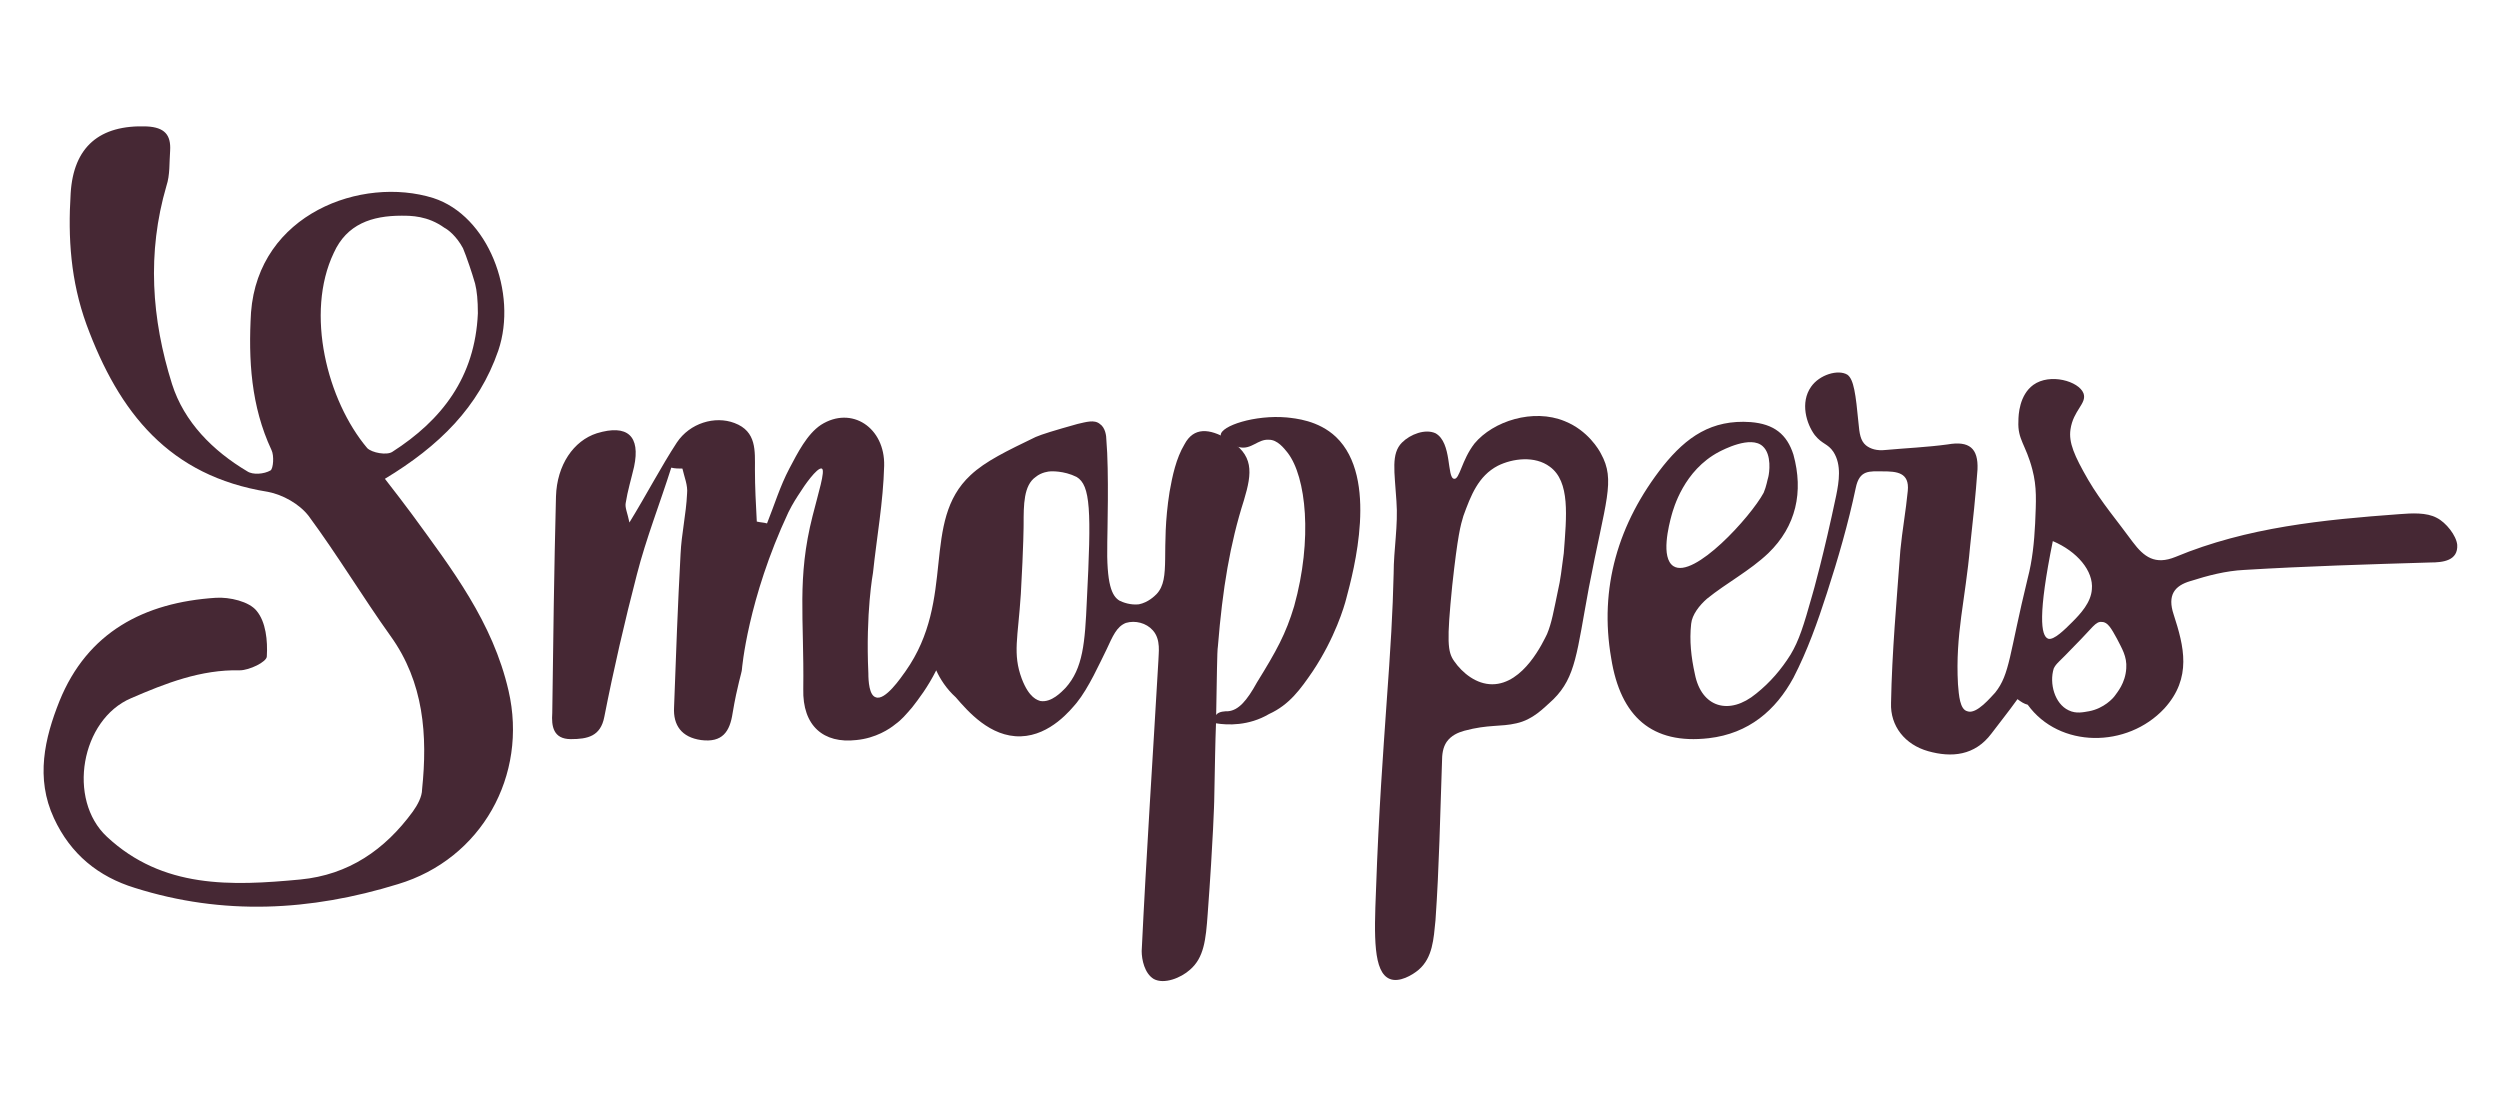
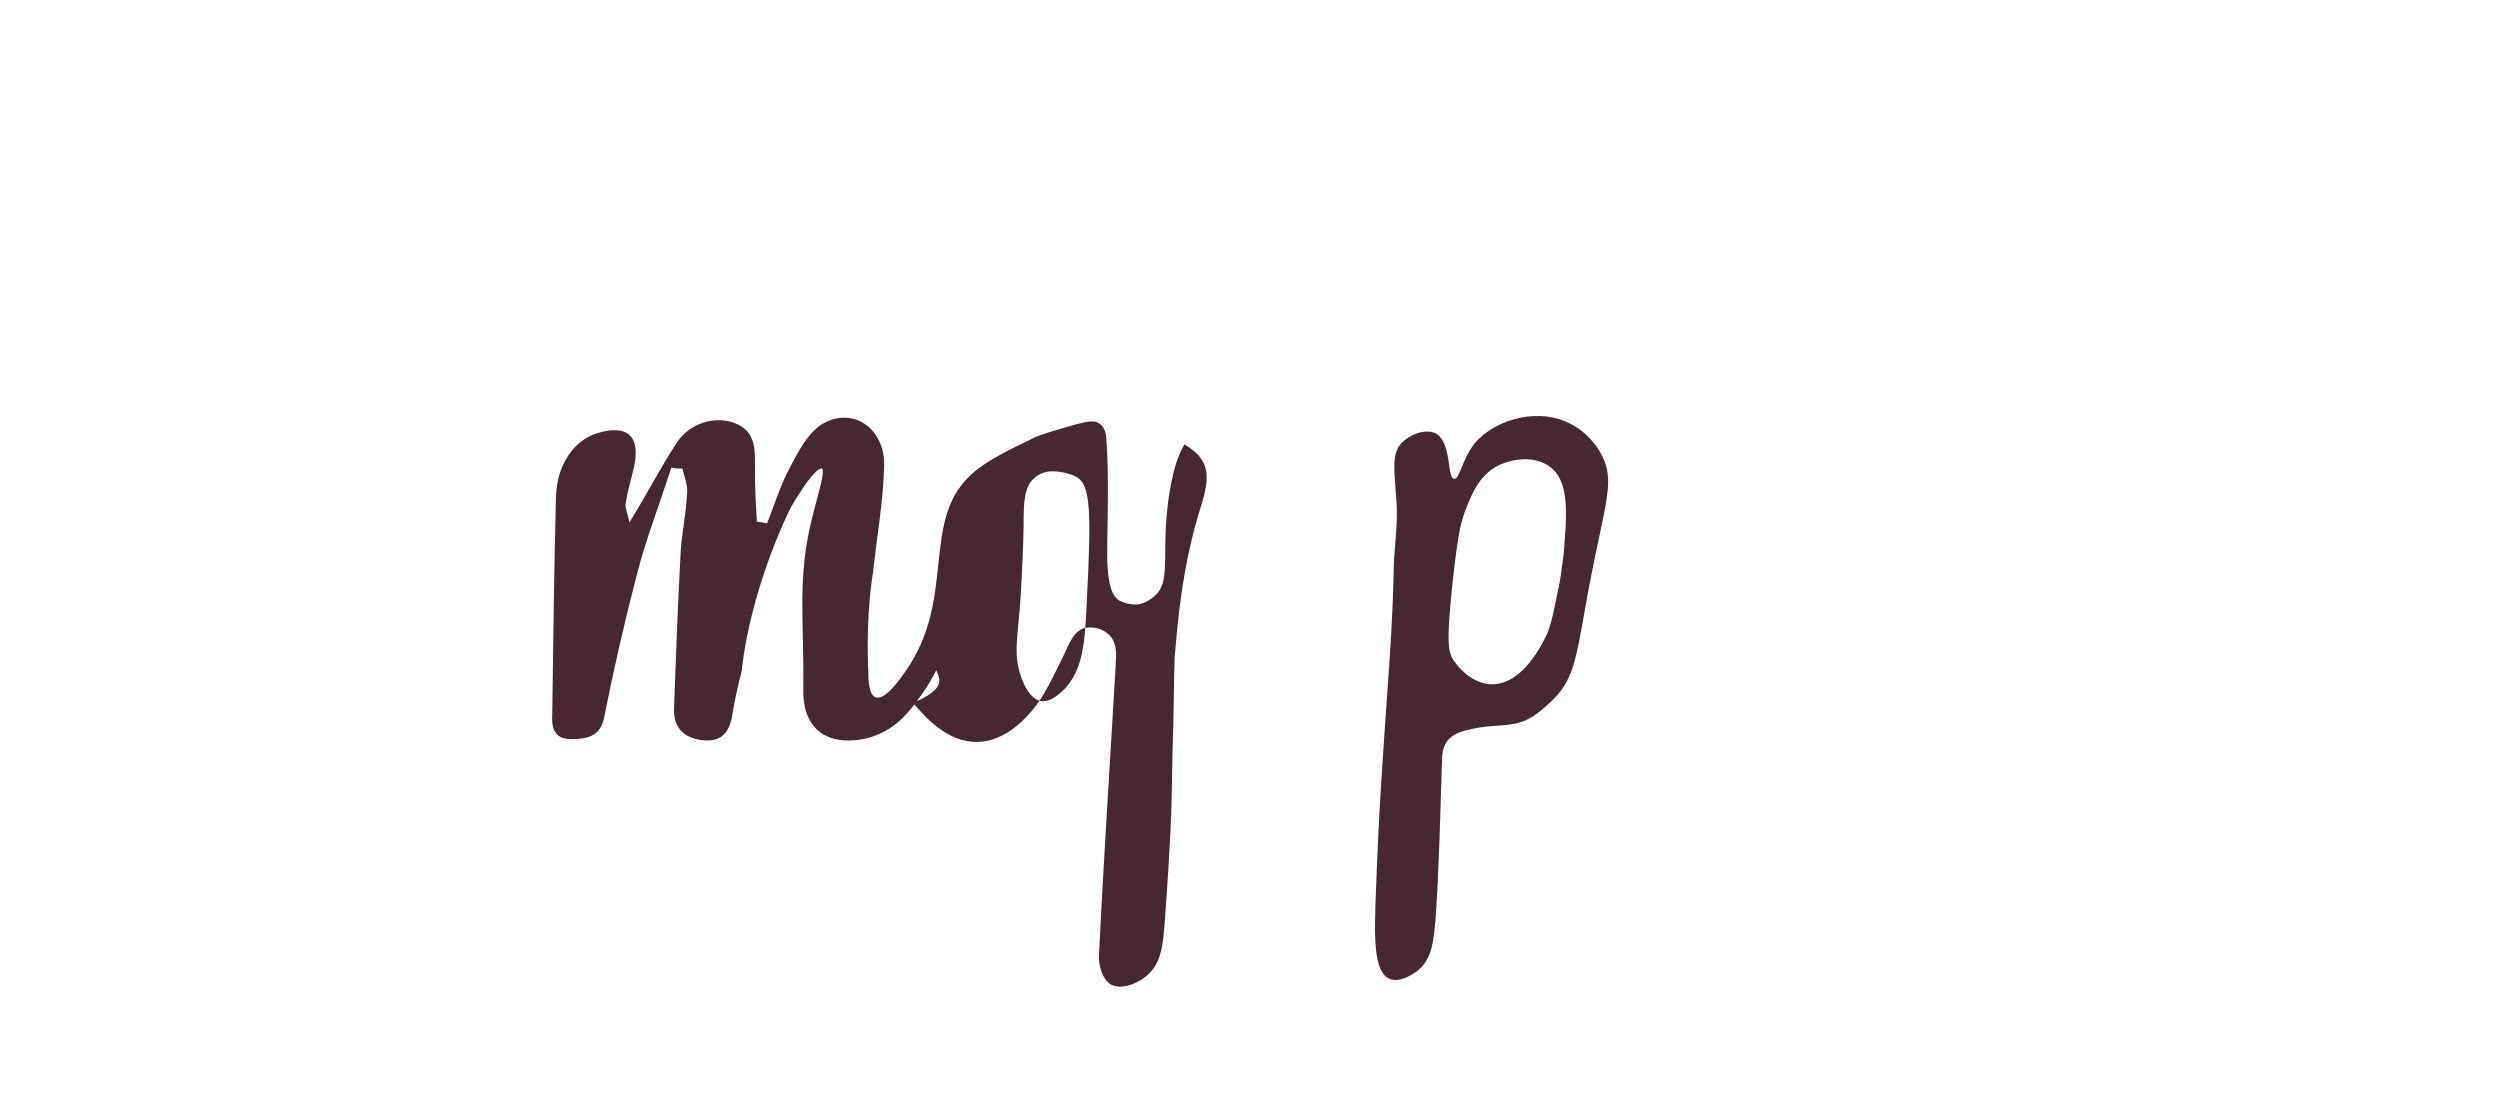
<svg xmlns="http://www.w3.org/2000/svg" xml:space="preserve" style="enable-background:new 0 0 268.9 119.4;" viewBox="0 0 268.9 119.4" y="0px" x="0px" id="Camada_2" version="1.1">
  <style type="text/css">
	.st0{fill:#462834;}
</style>
  <g>
-     <path d="M100.7,72.1c-0.9,1.8-1.9,3.1-2.6,4c-0.7,0.8-1.1,1.3-1.8,1.8c-0.6,0.5-2.1,1.5-4.2,1.7   c-3.5,0.4-5.8-1.5-5.7-5.5c0.1-7.7-0.7-11.9,1-18.6c0.6-2.4,1.4-4.9,1-5.1c-0.5-0.2-2,2-2.3,2.5c-0.4,0.6-0.8,1.2-1.3,2.2   c-4.4,9.4-5,16.9-5,16.9c0,0.3-0.5,1.7-1,4.7c-0.3,2-1.1,3.2-3.4,2.9c-2.1-0.3-3-1.6-2.9-3.5c0.2-5.5,0.4-11,0.7-16.5   c0.1-2.2,0.6-4.3,0.7-6.5c0.1-0.9-0.3-1.8-0.5-2.7c-0.4,0-0.8,0-1.2-0.1c-1.2,3.8-2.7,7.6-3.7,11.5c-1.3,5-2.5,10.2-3.5,15.3   c-0.4,2.1-1.8,2.4-3.6,2.4c-1.9,0-2.1-1.4-2-2.8c0.1-7.8,0.2-15.5,0.4-23.3c0.1-3.4,1.9-6,4.4-6.8c3.3-1,4.7,0.3,4,3.6   c-0.3,1.3-0.7,2.6-0.9,3.9c-0.1,0.5,0.2,1.1,0.4,2.1c1.9-3.1,3.4-6,5.1-8.6c1.4-2.1,4.1-2.9,6.2-2.1c2.4,0.9,2.2,3,2.2,5   c0,1.9,0.1,3.7,0.2,5.6c0.4,0.1,0.8,0.1,1.1,0.2c0.8-2,1.4-4,2.4-5.9c0.9-1.7,1.9-3.7,3.4-4.7c3.3-2.1,6.9,0.3,6.8,4.4   c-0.1,3.9-0.8,7.7-1.2,11.5c0,0-0.8,4.3-0.5,10.8c0,0.9,0.1,2.4,0.8,2.6c1,0.4,2.7-2.1,3.2-2.8c5.5-7.8,1.6-16.1,7-21.1   c1.6-1.5,3.9-2.6,7-4.1c0.7-0.3,2-0.7,4.5-1.4c0.9-0.2,1.8-0.5,2.4,0c0.6,0.4,0.7,1.3,0.7,1.7c0.3,3.4,0.1,10.3,0.1,11   c-0.1,4.6,0.5,5.8,1.3,6.3c0.4,0.2,1.2,0.5,2.1,0.4c1-0.2,1.7-0.9,1.9-1.1c1.6-1.7,0.4-4.7,1.4-11c0.3-1.7,0.7-3.6,1.6-5.1   c1-1.9,2.7-1.7,4.6-0.6c2.9,1.7,2.7,3.6,1.8,6.6c-1.5,4.7-2.3,9.5-2.8,15.7c-0.1,0.6-0.1,3.1-0.2,8.1c-0.1,2.7-0.1,3.8-0.2,8.6   c0,0-0.1,4-0.7,12.1c-0.2,2.8-0.4,4.7-1.9,6c-1,0.9-2.8,1.6-3.9,1c-1-0.6-1.3-2.1-1.3-3c0.5-10.4,1.2-20.9,1.8-31.3   c0-0.7,0.3-2.2-0.6-3.2c-0.7-0.8-1.9-1.1-2.9-0.8c-1,0.4-1.4,1.4-2.1,2.9c-0.7,1.4-1.9,4.1-3.2,5.7c-0.6,0.7-2.8,3.5-6,3.6   c-3.3,0.1-5.7-2.7-7-4.2C101.8,74.1,101.1,73,100.7,72.1z M116.9,64.6c0.5-9.7,0.4-12.4-1.1-13.3c-1.4-0.7-2.8-0.6-2.8-0.6   c-0.2,0-1,0.1-1.6,0.6c-1.3,0.9-1.3,3-1.3,5.1c0,0,0,2.2-0.3,7.5c-0.3,4.7-0.9,6.4,0.1,9.1c0.8,2.1,1.7,2.3,2,2.4   c1.2,0.2,2.3-1,2.7-1.4C116.5,71.9,116.7,69.1,116.9,64.6z" class="st0" />
-     <path d="M41.4,51.5c1.1,1.4,2,2.6,2.9,3.8c4.3,5.9,8.7,11.6,10.4,19c2.1,9.1-2.9,18.1-11.9,20.8   C33.4,98,24,98.5,14.5,95.5c-3.9-1.2-6.9-3.6-8.7-7.5c-2-4.3-1-8.6,0.6-12.6c3-7.4,9.1-10.6,16.8-11.1c1.5-0.1,3.6,0.4,4.4,1.4   c1,1.2,1.2,3.2,1.1,4.9c0,0.6-1.9,1.5-2.9,1.5c-4.2-0.1-8,1.4-11.7,3c-5.4,2.3-6.9,10.9-2.6,14.9c6,5.6,13.4,5.3,20.8,4.6   c5.2-0.5,9.1-3.2,12.1-7.3c0.5-0.7,1-1.6,1-2.4c0.6-5.8,0.2-11.5-3.4-16.5c-3-4.2-5.7-8.7-8.8-12.9c-1-1.3-2.8-2.3-4.4-2.6   c-10.6-1.7-16-8.5-19.5-18c-1.7-4.7-2-9.3-1.7-14.1c0.3-5,3.1-7.4,8.2-7.2c1.9,0.1,2.6,0.9,2.5,2.6c-0.1,1.3,0,2.6-0.4,3.8   c-2.1,7.2-1.6,14.3,0.6,21.3c1.3,4.1,4.4,7.2,8.1,9.4c0.6,0.4,1.8,0.3,2.5-0.1c0.3-0.2,0.4-1.6,0.1-2.2c-2.2-4.7-2.5-9.7-2.2-14.8   C27.8,23,38.9,18.9,46.6,21.3c5.9,1.9,9.1,10.2,7,16.4C51.5,43.8,47.2,48,41.4,51.5z M51.4,33.7c0-1.4-0.1-2.4-0.3-3.2   c-0.2-0.7-0.4-1.3-0.6-1.9c-0.3-0.9-0.5-1.4-0.7-1.9c-0.7-1.3-1.6-2-2-2.2c-1.8-1.3-3.6-1.3-4.6-1.3c-3.2,0-5.9,0.9-7.3,4   c-3.1,6.5-0.7,15.9,3.6,21c0.5,0.5,2.1,0.8,2.7,0.4C47.5,45.2,51.1,40.6,51.4,33.7z" class="st0" />
-     <path d="M217,75.2c-1,1.4-1.9,2.5-2.8,3.7c-1.8,2.4-4.3,2.6-6.8,1.9c-2.5-0.7-4.1-2.7-4-5.2c0.1-5.5,0.6-10.9,1-16.4   c0.2-2.1,0.6-4.3,0.8-6.4c0.2-2-1.2-2.1-2.7-2.1c-1.4,0-2.5-0.2-2.9,1.8c-0.8,3.8-1.9,7.6-3.1,11.3c-1,3.1-2.1,6.2-3.6,9.1   c-1.9,3.5-4.8,6-9.1,6.5c-6.1,0.7-9.5-2.3-10.5-8.6c-1.3-7.5,0.7-14.5,5.6-20.7c2.5-3.1,5.2-5,9.4-4.7c2.5,0.2,3.9,1.3,4.6,3.5   c1.1,4,0.3,7.7-2.7,10.6c-2,1.9-4.5,3.2-6.6,4.9c-0.8,0.7-1.6,1.7-1.7,2.7c-0.2,1.8,0,3.6,0.4,5.4c0.7,3.6,3.7,4.5,6.6,2.1   c1.5-1.2,2.7-2.6,3.7-4.2c0.9-1.5,1.4-3.1,2.3-6.3c0.1-0.3,1.3-4.6,2.6-10.8c0.3-1.5,0.6-3.3-0.3-4.7c-0.6-0.9-1.2-0.8-2-1.8   c-0.9-1.2-1.6-3.5-0.4-5.2c0.9-1.3,2.9-1.9,3.9-1.3c0.7,0.5,0.9,2.1,1.2,5.2c0.1,1.1,0.2,1.9,0.8,2.4c0.5,0.4,1.2,0.6,2.1,0.5   c2.2-0.2,4.5-0.3,6.7-0.6c2.3-0.4,3.3,0.4,3.2,2.7c-0.2,2.8-0.5,5.6-0.8,8.3c-0.5,5.7-1.6,9.4-1.3,14.8c0.1,1.2,0.2,2.7,1,2.9   c1,0.4,2.6-1.6,3-2c1.6-2,1.5-4.1,3.5-12.3c0.5-1.9,0.7-3.9,0.8-5.9c0.1-2.4,0.2-3.9-0.3-5.8c-0.7-2.7-1.6-3.2-1.5-5.2   c0-0.7,0.1-2.8,1.6-3.9c1.8-1.3,4.9-0.4,5.4,0.9c0.4,1.1-1.1,1.8-1.4,3.9c-0.2,1.4,0.4,2.8,1.9,5.4c1.4,2.4,3.2,4.5,4.8,6.7   c1.2,1.6,2.4,2.5,4.6,1.6c7.7-3.2,15.9-4,24.1-4.6c1.3-0.1,2.9-0.2,4,0.4c1,0.5,2.1,1.9,2.2,2.9c0.1,1.7-1.5,1.9-2.9,1.9   c-6.7,0.2-13.4,0.4-20,0.8c-2,0.1-3.9,0.6-5.8,1.2c-1.7,0.5-2.5,1.5-1.8,3.6c1.1,3.4,2,6.8-1,10.1c-4,4.3-11.3,4.3-14.7-0.4   C217.7,75.7,217.4,75.5,217,75.2z M190.2,51.3c0.1-0.4,0.4-2.4-0.6-3.3c-1.3-1.2-4.3,0.4-4.7,0.6c-3.8,2-4.9,6.1-5.1,6.8   c-0.3,1.1-1.2,4.6,0.2,5.5c2.2,1.4,8.3-5.3,9.7-7.9C190,52.3,190.1,51.6,190.2,51.3z M228.7,71.9c0.1-1.3-0.5-2.2-1-3.2   c-0.6-1.1-1-1.8-1.6-1.8c-0.7-0.1-1,0.6-2.9,2.5c-1.8,1.9-2,1.9-2.3,2.5c-0.5,1.6,0.1,3.8,1.6,4.5c0.8,0.4,1.6,0.2,2.2,0.1   c1.6-0.3,2.6-1.4,2.8-1.7C227.7,74.5,228.6,73.5,228.7,71.9z M220.3,68.7c0.6,0.2,1.8-1,2.6-1.8c0.9-0.9,2-2.1,2.1-3.5   c0.2-2-1.6-4.1-4.2-5.2C219.2,66.1,219.5,68.4,220.3,68.7z" class="st0" />
+     <path d="M100.7,72.1c-0.9,1.8-1.9,3.1-2.6,4c-0.7,0.8-1.1,1.3-1.8,1.8c-0.6,0.5-2.1,1.5-4.2,1.7   c-3.5,0.4-5.8-1.5-5.7-5.5c0.1-7.7-0.7-11.9,1-18.6c0.6-2.4,1.4-4.9,1-5.1c-0.5-0.2-2,2-2.3,2.5c-0.4,0.6-0.8,1.2-1.3,2.2   c-4.4,9.4-5,16.9-5,16.9c0,0.3-0.5,1.7-1,4.7c-0.3,2-1.1,3.2-3.4,2.9c-2.1-0.3-3-1.6-2.9-3.5c0.2-5.5,0.4-11,0.7-16.5   c0.1-2.2,0.6-4.3,0.7-6.5c0.1-0.9-0.3-1.8-0.5-2.7c-0.4,0-0.8,0-1.2-0.1c-1.2,3.8-2.7,7.6-3.7,11.5c-1.3,5-2.5,10.2-3.5,15.3   c-0.4,2.1-1.8,2.4-3.6,2.4c-1.9,0-2.1-1.4-2-2.8c0.1-7.8,0.2-15.5,0.4-23.3c0.1-3.4,1.9-6,4.4-6.8c3.3-1,4.7,0.3,4,3.6   c-0.3,1.3-0.7,2.6-0.9,3.9c-0.1,0.5,0.2,1.1,0.4,2.1c1.9-3.1,3.4-6,5.1-8.6c1.4-2.1,4.1-2.9,6.2-2.1c2.4,0.9,2.2,3,2.2,5   c0,1.9,0.1,3.7,0.2,5.6c0.4,0.1,0.8,0.1,1.1,0.2c0.8-2,1.4-4,2.4-5.9c0.9-1.7,1.9-3.7,3.4-4.7c3.3-2.1,6.9,0.3,6.8,4.4   c-0.1,3.9-0.8,7.7-1.2,11.5c0,0-0.8,4.3-0.5,10.8c0,0.9,0.1,2.4,0.8,2.6c1,0.4,2.7-2.1,3.2-2.8c5.5-7.8,1.6-16.1,7-21.1   c1.6-1.5,3.9-2.6,7-4.1c0.7-0.3,2-0.7,4.5-1.4c0.9-0.2,1.8-0.5,2.4,0c0.6,0.4,0.7,1.3,0.7,1.7c0.3,3.4,0.1,10.3,0.1,11   c-0.1,4.6,0.5,5.8,1.3,6.3c0.4,0.2,1.2,0.5,2.1,0.4c1-0.2,1.7-0.9,1.9-1.1c1.6-1.7,0.4-4.7,1.4-11c0.3-1.7,0.7-3.6,1.6-5.1   c2.9,1.7,2.7,3.6,1.8,6.6c-1.5,4.7-2.3,9.5-2.8,15.7c-0.1,0.6-0.1,3.1-0.2,8.1c-0.1,2.7-0.1,3.8-0.2,8.6   c0,0-0.1,4-0.7,12.1c-0.2,2.8-0.4,4.7-1.9,6c-1,0.9-2.8,1.6-3.9,1c-1-0.6-1.3-2.1-1.3-3c0.5-10.4,1.2-20.9,1.8-31.3   c0-0.7,0.3-2.2-0.6-3.2c-0.7-0.8-1.9-1.1-2.9-0.8c-1,0.4-1.4,1.4-2.1,2.9c-0.7,1.4-1.9,4.1-3.2,5.7c-0.6,0.7-2.8,3.5-6,3.6   c-3.3,0.1-5.7-2.7-7-4.2C101.8,74.1,101.1,73,100.7,72.1z M116.9,64.6c0.5-9.7,0.4-12.4-1.1-13.3c-1.4-0.7-2.8-0.6-2.8-0.6   c-0.2,0-1,0.1-1.6,0.6c-1.3,0.9-1.3,3-1.3,5.1c0,0,0,2.2-0.3,7.5c-0.3,4.7-0.9,6.4,0.1,9.1c0.8,2.1,1.7,2.3,2,2.4   c1.2,0.2,2.3-1,2.7-1.4C116.5,71.9,116.7,69.1,116.9,64.6z" class="st0" />
    <path d="M168.3,45.3c2.5,1,3.7,3.1,3.9,3.5c1.6,2.9,0.5,5-1.3,14.4c-1.3,7-1.4,9.6-3.8,12c-1.1,1-2.2,2.2-4,2.6   c-1.7,0.4-3,0.1-5.6,0.8c-0.7,0.2-1.4,0.5-1.9,1.2c-0.4,0.6-0.5,1.3-0.5,2.2c-0.2,5.7-0.3,11.3-0.7,17c-0.2,2-0.3,4-1.8,5.3   c-0.7,0.6-2.1,1.4-3.1,1c-1.8-0.7-1.7-4.6-1.5-9.5c0.3-8.7,0.8-15.2,1.1-19.6c0.5-6.9,0.7-10.3,0.8-14.5c0-2.6,0.5-5.2,0.3-7.8   c-0.2-3.2-0.6-5.1,0.6-6.3c0.9-0.9,2.5-1.5,3.6-1c1.8,1,1.2,4.8,2,4.9c0.6,0.1,0.8-2,2.2-3.8C160.6,45.3,164.9,43.9,168.3,45.3z    M160.5,73.6c3.4,0,5.5-4.6,5.9-5.4c0.5-1.2,0.7-2.4,1.2-4.8c0.2-0.8,0.4-2.3,0.6-3.9c0.3-4,0.7-7.7-1.5-9.3   c-1.6-1.2-4-0.9-5.6-0.1c-2.1,1.1-2.9,3.2-3.7,5.4c-0.3,1-0.6,2-1.2,7.5c-0.6,6-0.5,7.1,0.2,8.1C157.3,72.4,158.8,73.6,160.5,73.6z" class="st0" />
-     <path d="M130.8,77.8c-0.1-0.3-0.2-0.6,0-0.9c0.3-0.4,1-0.4,1.3-0.4c1.1-0.1,2-1.1,3.1-3.1c2.1-3.4,3.1-5.2,4-8.2   c2-7.2,1.3-13.9-0.7-16.5c-0.4-0.5-1.1-1.4-2-1.4c-1.2-0.1-1.9,1.1-3.2,0.8c-0.6-0.1-1.2-0.6-1.3-0.6c-0.5-0.3-0.7-0.5-0.7-0.7   c0-1,3.7-2.2,7.1-1.9c0.9,0.1,3.4,0.3,5.3,2.1c4.6,4.4,1.9,14.4,1.1,17.4c-0.2,0.8-1.2,4.2-3.6,7.8c-1.3,1.9-2.5,3.6-4.7,4.6   C134.3,78.1,132,78,130.8,77.8z" class="st0" />
  </g>
</svg>